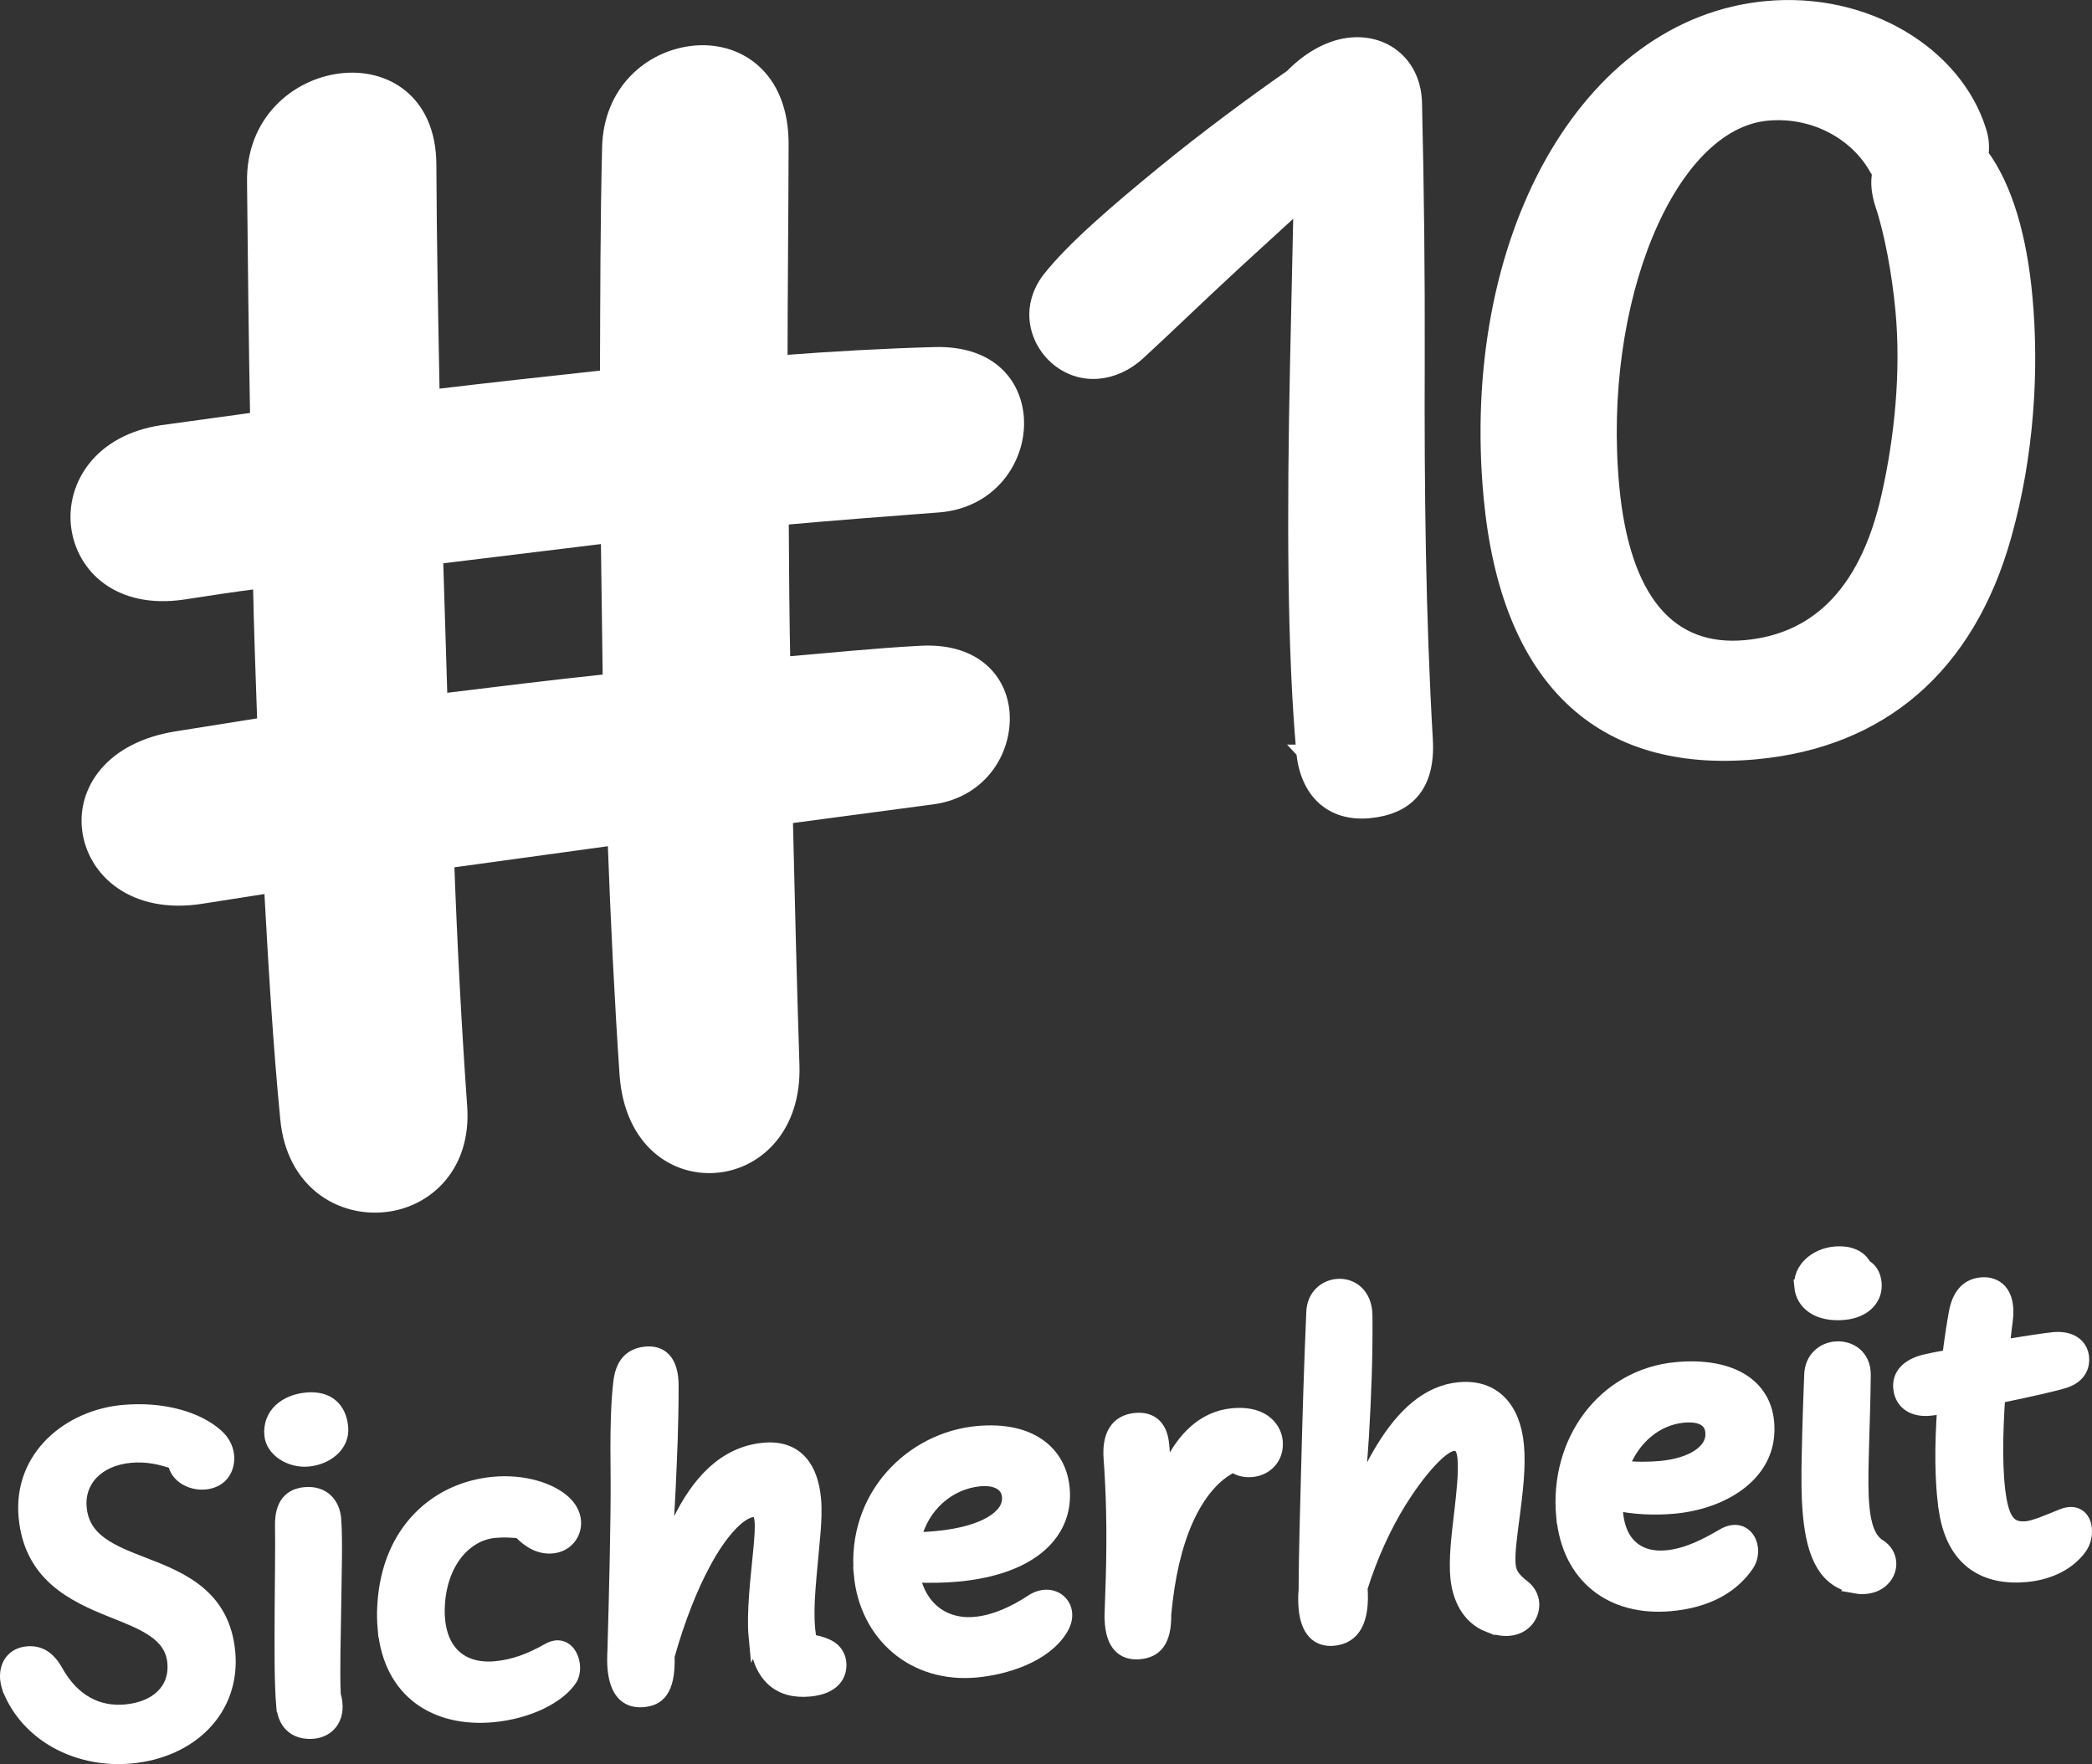
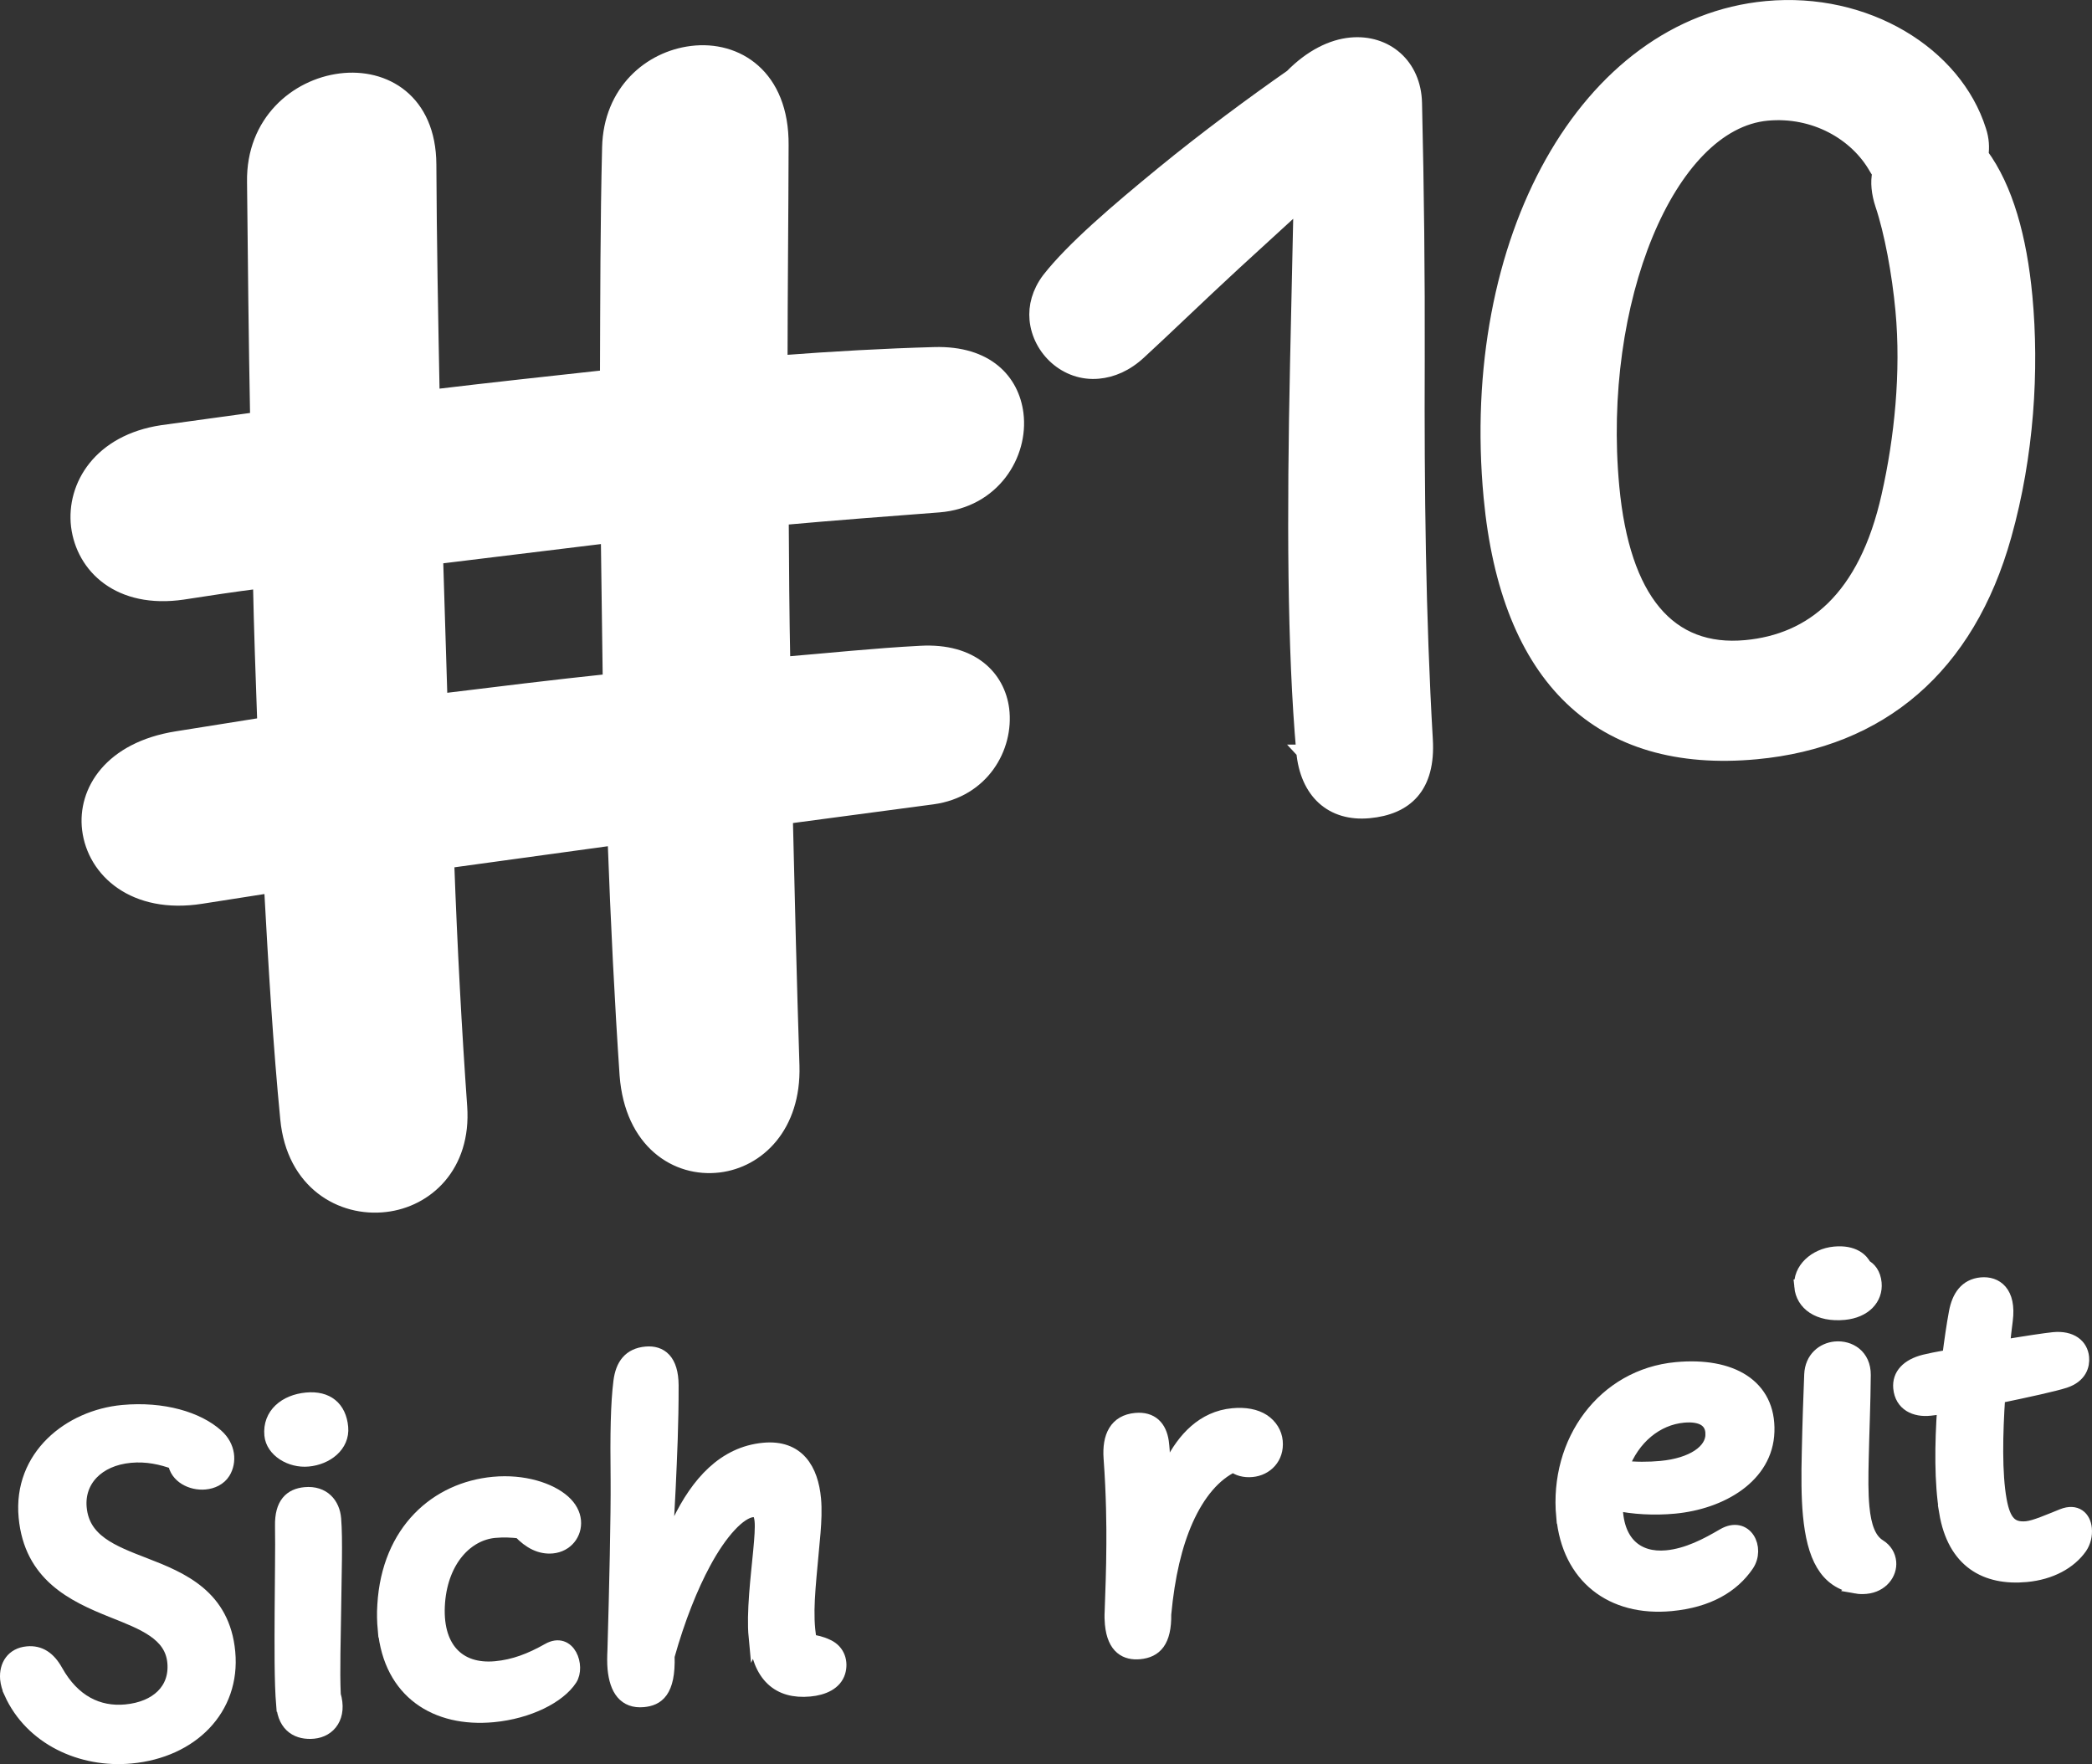
<svg xmlns="http://www.w3.org/2000/svg" id="Ebene_1" data-name="Ebene 1" viewBox="0 0 510.7 430.64">
  <rect x="0" y="0" width="510.7" height="430.64" fill="#333333" stroke="none" />
  <defs>
    <style>
      .cls-1 {
        fill: #fff;
        stroke: #fff;
        stroke-miterlimit: 10;
        stroke-width: 3.45px;
      }
    </style>
  </defs>
  <path class="cls-1" d="m152.98,262.47c-1.2-17.65-2.18-37.14-2.94-57.86l-40.89,5.62c.77,21.25,1.87,41.52,3.18,59.95,1.02,14.5-8.29,22.82-18.23,23.97-10.73,1.27-22.47-5.41-23.96-21.03-1.72-17.63-2.87-36.68-3.97-56.87l-17.08,2.67c-16.3,2.56-26.09-6.35-27.33-16.47-1.14-9.33,5.31-19.67,21.43-22.22l21.35-3.4c-.41-11.45-.83-23.26-1.07-34.89-6.28.79-12.64,1.76-18.83,2.72-15.52,2.28-24.34-6.32-25.58-16.26-1.15-9.77,5.37-20.63,20.54-22.9l23.19-3.19c-.37-19.51-.57-38.93-.76-57.92-.24-14.61,10.37-23.4,21.1-24.75,10.73-1.35,21.58,4.91,21.67,20.48.08,18.38.44,37.54.81,56.69,14.22-1.71,28.53-3.25,42.58-4.79.07-19.17.07-37.99.52-56.03.32-13.66,9.98-21.81,20.18-23.06,10.9-1.36,22.04,5.59,21.9,22.49-.04,17.24-.24,35.1-.26,53.05,12.75-.97,25.34-1.68,37.58-2.02,12.86-.36,19,6.55,20.02,14.58,1.24,9.94-5.7,21.25-18.89,22.33-12.75.97-25.68,1.95-38.42,3.1.07,11.9.14,23.72.39,35.61,11.18-.93,22.35-2.12,33.53-2.7,12.58-.7,18.9,6.03,19.91,13.79,1.14,9.33-4.87,19.83-16.99,21.48l-35.84,4.77c.48,20.12.96,40.41,1.62,60.79.42,14.78-8.45,23.17-17.96,24.31-10.29,1.25-21.25-5.7-22.5-22.04h0Zm-4.58-131.6l-41.96,5.12,1.08,35.07c13.87-1.7,27.65-3.4,41.35-4.84l-.47-35.35h0Z" />
  <g>
    <path class="cls-1" d="m2.71,413.2c-.52-1.12-.86-2.27-.96-3.37-.25-3.26,1.44-5.89,4.94-6.21,2.97-.28,5.22,1.21,6.98,4.39,4.16,7.42,10.25,10.43,17.05,9.79,7.56-.71,12.48-5.22,11.85-12.02-.66-7.04-7.59-9.62-15.09-12.61-9.63-3.85-19.89-8.71-21.21-22.84-1.38-14.78,10.8-24.42,23.66-25.63,9.89-.92,18.35,1.69,22.9,5.78,3.01,2.65,3.24,6.39,1.71,8.88-.97,1.56-2.71,2.37-4.52,2.53-3.26.3-6.89-1.53-7.32-4.89-3.22-1.17-6.82-2-10.89-1.62-8.09.76-12.99,6.03-12.37,12.72.75,8.09,7.88,10.82,15.85,13.89,9.19,3.54,19.15,7.78,20.42,21.33,1.29,13.79-8.96,24.08-23.74,25.46-12.1,1.13-24.25-4.48-29.27-15.57h0Z" />
    <path class="cls-1" d="m66.26,350.33c-.47-5,3.46-8.19,8.58-8.67,5-.47,8,2.07,8.44,6.78.41,4.36-3.59,7.44-8.07,7.85-4.3.4-8.61-2.31-8.95-5.97h0Zm2.88,65.93c-.48-5.76-.4-14.34-.37-22.79.03-7.81.19-15.57.09-21.02-.09-5.33,2.19-7.37,5.62-7.69,4.42-.41,6.8,2.48,7.08,6.03.41,5.01.1,13.61,0,22.01-.08,7.28-.37,14.88-.09,20.96,1.54,5.2-1.07,8.61-4.97,8.97-3.55.33-6.92-1.23-7.35-6.47h0Z" />
    <path class="cls-1" d="m93.93,397.75c-.17-1.86-.24-3.85-.09-5.98,1.07-18.06,12.85-28.26,26.64-29.54,7.27-.68,13.75,1.41,17.08,4.39,1.6,1.43,2.4,3.06,2.55,4.63.29,3.08-1.85,5.92-5.29,6.25-2.79.26-5.44-1.02-7.91-3.66-1.9-.23-3.96-.33-6.17-.13-6.81.64-12.96,6.96-13.81,17.37-.89,11.18,4.88,17.03,14.07,16.17,4.54-.42,8.56-1.97,12.91-4.43,4.96-2.81,7.24,4.02,5.29,7.02-2.77,4.25-10.16,8.05-18.83,8.86-13.85,1.29-25-5.64-26.43-20.95h0Z" />
    <path class="cls-1" d="m184.47,399.5c-.26-2.74-.17-6.2.14-10.4.55-7.27,1.63-14.59,1.32-17.85-.17-1.8-.73-2.75-2.18-2.61-3.26.3-7.9,5.31-11.94,12.85-3.1,5.75-6.25,13.49-8.85,22.77.29,8.78-2.66,10.46-5.92,10.76-4.42.41-6.52-2.62-7-7.68-.13-1.4-.1-2.98-.02-4.64.42-14.3.84-33.06.77-41.39-.14-11.55.01-18.72.68-24.07.51-3.98,2.33-6.44,6.23-6.8,3.55-.33,6.2,1.71,6.24,7.69.02,9.68-.37,17.35-.71,25.01-.23,5.07-.58,10.74-.94,16.87,1.02-2.91,2.17-5.72,3.5-8.43,4.57-9.47,11.05-16.76,20.65-17.66,8.32-.78,11.61,4.9,12.27,12,.24,2.56.1,5.45-.12,8.17-.92,10.83-1.89,17.49-1.3,23.71.1,1.11.26,2.09.45,2.89,1.31.17,2.68.45,4.22,1.19,2.76,1.27,3.37,4.03,2.7,6.26-.81,2.66-3.62,3.98-6.99,4.29-7.56.71-12.29-3.37-13.18-12.97h0Z" />
-     <path class="cls-1" d="m210.17,384.36c-1.78-19.08,12.46-33.03,28.4-34.52,13.44-1.26,20.63,5.29,20.91,14.65.31,10.24-8.27,18.26-25.66,19.89-3.32.31-7.01.36-10.96.2,1.42,7.67,7.22,12.59,15.25,11.84,4.65-.43,9.61-2.66,13.81-5.46,5.14-3.41,10.33,1.26,7.13,6.55-4.06,6.78-13.89,9.63-20.7,10.27-15.3,1.43-26.82-8.76-28.19-23.42h0Zm36.18-18.58c-.02-3.34-2.88-5.07-7.19-4.67-7.56.71-14.19,6.37-16.06,14.65,1.94,0,3.75-.11,5.43-.27,12.04-1.13,17.87-5.31,17.81-9.7Z" />
    <path class="cls-1" d="m271.45,396.41c-.09-.93-.12-1.93-.05-3.1.17-5.12.38-9.78.41-16.29.03-4.11-.01-12.03-.68-21.07-.38-5.3,1.4-8.87,6.11-9.31,3.84-.36,5.86,1.8,6.37,5.33.37,2.72.42,6.36.22,10.49.65-1.82,1.37-3.53,2.17-5.07,3.07-6.04,7.75-11.23,14.97-11.9,2.97-.28,5.53.19,7.41,1.42,1.75,1.19,2.86,2.96,3.04,4.94.37,3.96-2.37,6.68-5.8,7-1.8.17-3.43-.27-4.52-1.22-4.67,2.2-8.58,6.79-11.54,13.4-2.71,6.12-4.48,13.62-5.36,23.04.09,6.62-2.22,8.89-6,9.25-3.2.3-6.2-1.06-6.75-6.88h0Z" />
-     <path class="cls-1" d="m363.39,396.74c-4.93-1.94-7.15-6.78-7.61-11.73-.41-4.42.25-9.88.94-15.7.55-4.8,1.13-9.85.8-13.4-.23-2.5-1.1-3.59-2.73-3.44-3.08.29-8.74,6.98-13.13,14.02-3.77,6.1-7.09,13.34-9.53,21.14.58,8.1-1.82,11.97-6.59,12.41-3.9.36-6.3-2.11-6.8-7.46-.12-1.34-.15-2.8,0-4.46.04-8.98.34-18.93.61-29.28.33-12.83.72-26.18,1.27-38.56.16-3.89,2.89-6.08,5.8-6.35,3.32-.31,6.87,1.94,6.9,7.28.09,9.73-.26,19.21-.85,29.25-.36,5.61-.83,11.23-1.43,16.74,1.93-5.05,4.15-9.6,6.54-13.52,5.09-8.34,11.15-13.84,18.65-14.54,8.32-.78,13.23,4.63,14.07,13.65.5,5.35-.28,11.41-.99,16.99-.65,4.99-1.29,9.45-1.03,12.24.21,2.21,1.21,3.53,3.62,5.41,1.27,1,1.99,2.4,2.12,3.79.27,2.91-1.73,6.03-5.62,6.39-1.4.13-3.06-.12-5.01-.88h0Z" />
+     <path class="cls-1" d="m363.39,396.74h0Z" />
    <path class="cls-1" d="m381.62,370.21c-1.72-18.38,10.05-34.33,27.57-35.97,13.44-1.26,22.63,4.1,22.26,15.23-.33,10.89-11.3,17.25-22.7,18.32-4.89.46-10.08.18-14.33-.77-.1,9.63,5.23,13.83,12.44,13.16,5.18-.48,9.93-3.04,13.88-5.35,5.4-3.15,8.45,3.14,5.72,7.15-3.51,5.14-9.45,8.75-18.53,9.6-14.43,1.35-24.92-6.71-26.29-21.37h0Zm36.44-20.13c-.02-3.4-2.69-4.91-7.11-4.5-6.57.61-12.41,5.33-15.07,12.68,3.21.4,6.72.37,9.57.1,7.74-.72,12.65-4.06,12.61-8.28h0Z" />
    <path class="cls-1" d="m439.75,314.07c-.39-4.13,3.4-7.59,8.11-8.04,4.6-.43,6.61,1.61,7.33,3.13,1.11.54,2.23,1.85,2.43,4.06.35,3.72-2.48,6.8-7.42,7.27-6.28.59-10.07-2.29-10.46-6.42h0Zm13.42,73.22c-7.45-1.18-10.38-7.48-11.32-17.49-.4-4.3-.42-9.47-.27-15.41.15-7.23.38-13.53.59-18.83.16-3.95,2.95-6.08,5.86-6.36,3.43-.32,6.98,1.81,6.94,6.45-.05,6.99-.36,13.71-.5,20.41-.11,4.47-.15,8.47.17,11.84.45,4.77,1.63,8.01,4.06,9.54,1.56.97,2.33,2.36,2.48,3.88.26,2.74-1.87,5.69-5.66,6.05-.76.07-1.52.08-2.36-.07h0Z" />
    <path class="cls-1" d="m475.12,369.1c-1.19-7.11-1.13-16.5-.47-25.72-1.33.24-2.49.41-3.47.5-3.66.4-6.91-1.11-7.28-5.07-.29-3.14,1.9-5.4,5.91-6.42,1.09-.28,3.28-.72,6.05-1.21.51-3.98,1.04-7.67,1.63-10.83.71-3.76,2.51-6.45,6.17-6.8,3.49-.33,6.87,1.88,5.98,8.77-.24,1.84-.5,4.04-.74,6.47,5.55-.93,10.58-1.69,12.44-1.87,4.25-.4,6.67,1.61,6.93,4.46.18,1.92-.52,4.51-4.22,5.74-2.51.82-9.06,2.26-16.26,3.75-.61,9.15-.82,18.86.38,25.43.97,5.31,2.78,7.13,6.56,6.78,2.1-.2,5.53-1.75,8.81-3.05,3.28-1.3,5.15.52,5.4,3.13.15,1.63-.23,3.19-1.11,4.51-2.59,3.7-7.28,6.26-13.16,6.81-9.83.92-17.56-3.29-19.57-15.37h.01Z" />
  </g>
  <g>
    <path class="cls-1" d="m318.17,183.51c-2.22-25.15-2.31-57.58-1.52-94.77l.86-39.33-16.23,14.86c-8.85,8.17-16.92,16-23.07,21.65-3.32,3.11-6.78,4.51-10.09,4.81-7.81.73-14.39-5.46-15.07-12.74-.3-3.17.59-6.59,2.96-9.76,5.84-7.49,16.72-16.78,27.75-25.82,10.66-8.74,22.28-17.3,31.55-23.77,4.75-4.85,9.86-7.33,14.49-7.76,8.47-.79,15.42,4.97,15.62,14.29.5,21.05.72,41.98.66,62.81-.12,31.52.23,62.46,1.98,92.59.68,11.55-4.85,16.61-13.85,17.45-9.13.85-15.13-4.72-16.04-14.52h-.01Z" />
    <path class="cls-1" d="m363.9,121.34c-5.87-62.73,23.4-115.25,67.33-119.36,24.35-2.27,46.03,11.18,51.92,29.85.74,2.2.79,4.2.56,5.96,5.97,8.12,9.37,20.22,10.72,34.64,1.67,17.87.41,38.67-5.1,58.28-9,32.21-30.29,50.09-60.6,52.92-38.11,3.56-60.68-17.96-64.83-62.29h0Zm97.15-.4c3.12-13.78,4.8-30.08,3.39-45.17-.85-9.13-2.73-19.23-4.95-25.83-.94-2.85-1.18-5.49-.72-7.67l-.79-1.26c-4.8-8.5-15.09-14.34-26.6-13.27-24.22,2.26-42.03,45.98-37.8,91.11,2.58,27.53,13.83,40.89,32.62,39.13,16.01-1.5,29.21-11.67,34.85-37.03h0Z" />
  </g>
</svg>